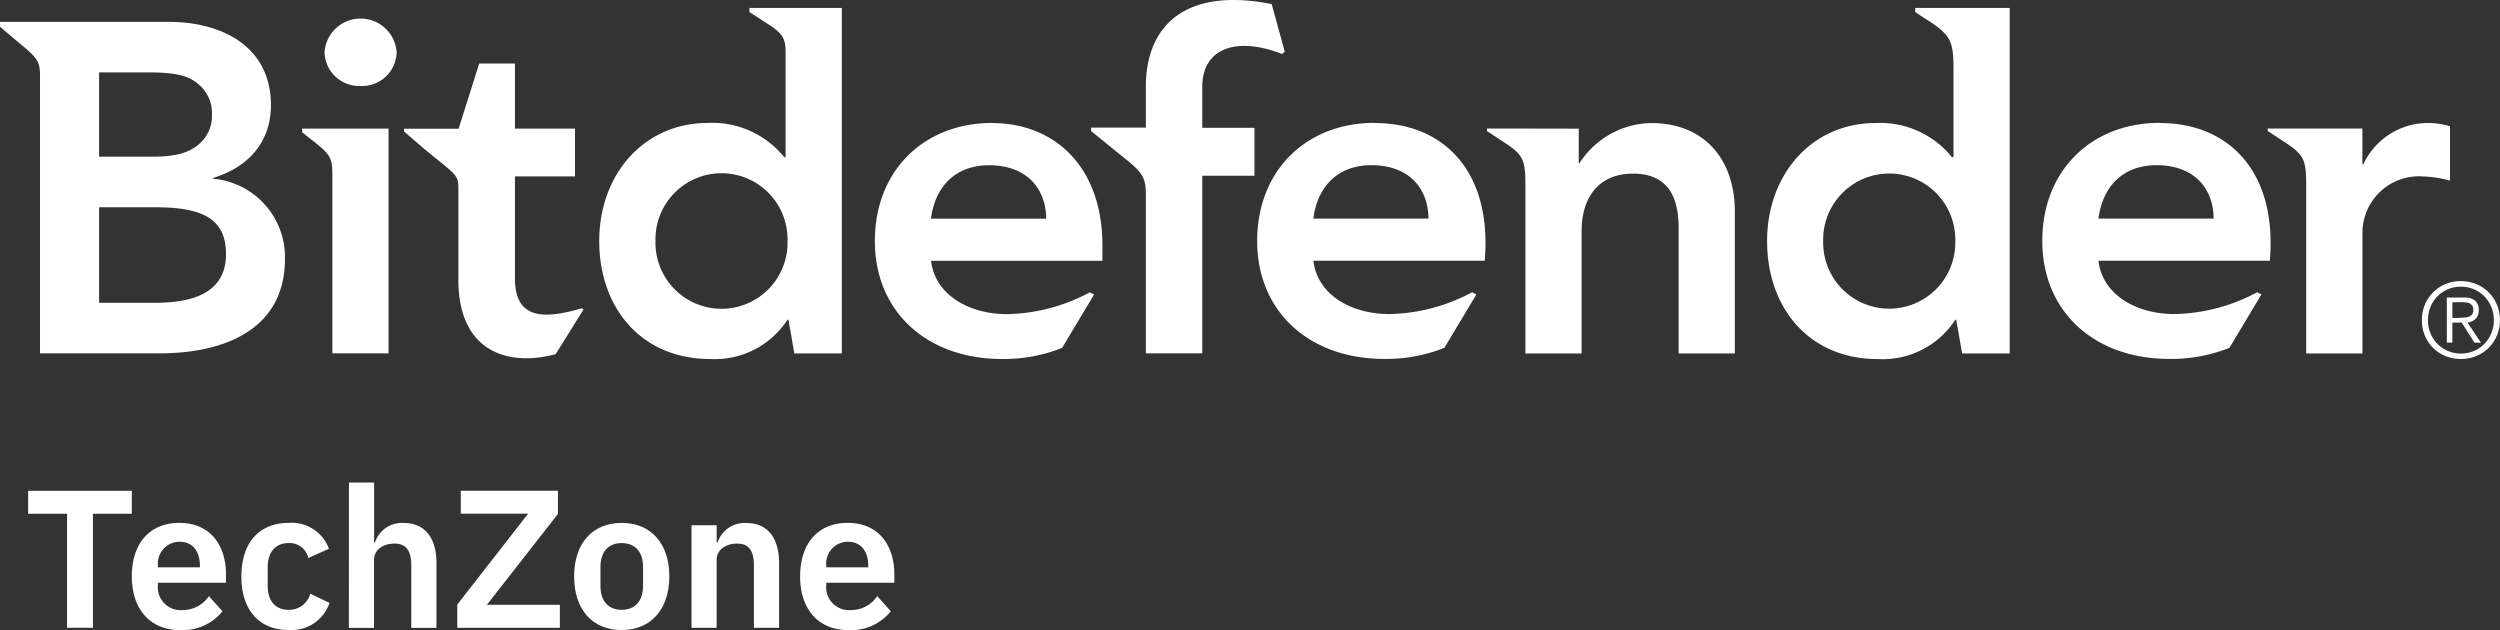
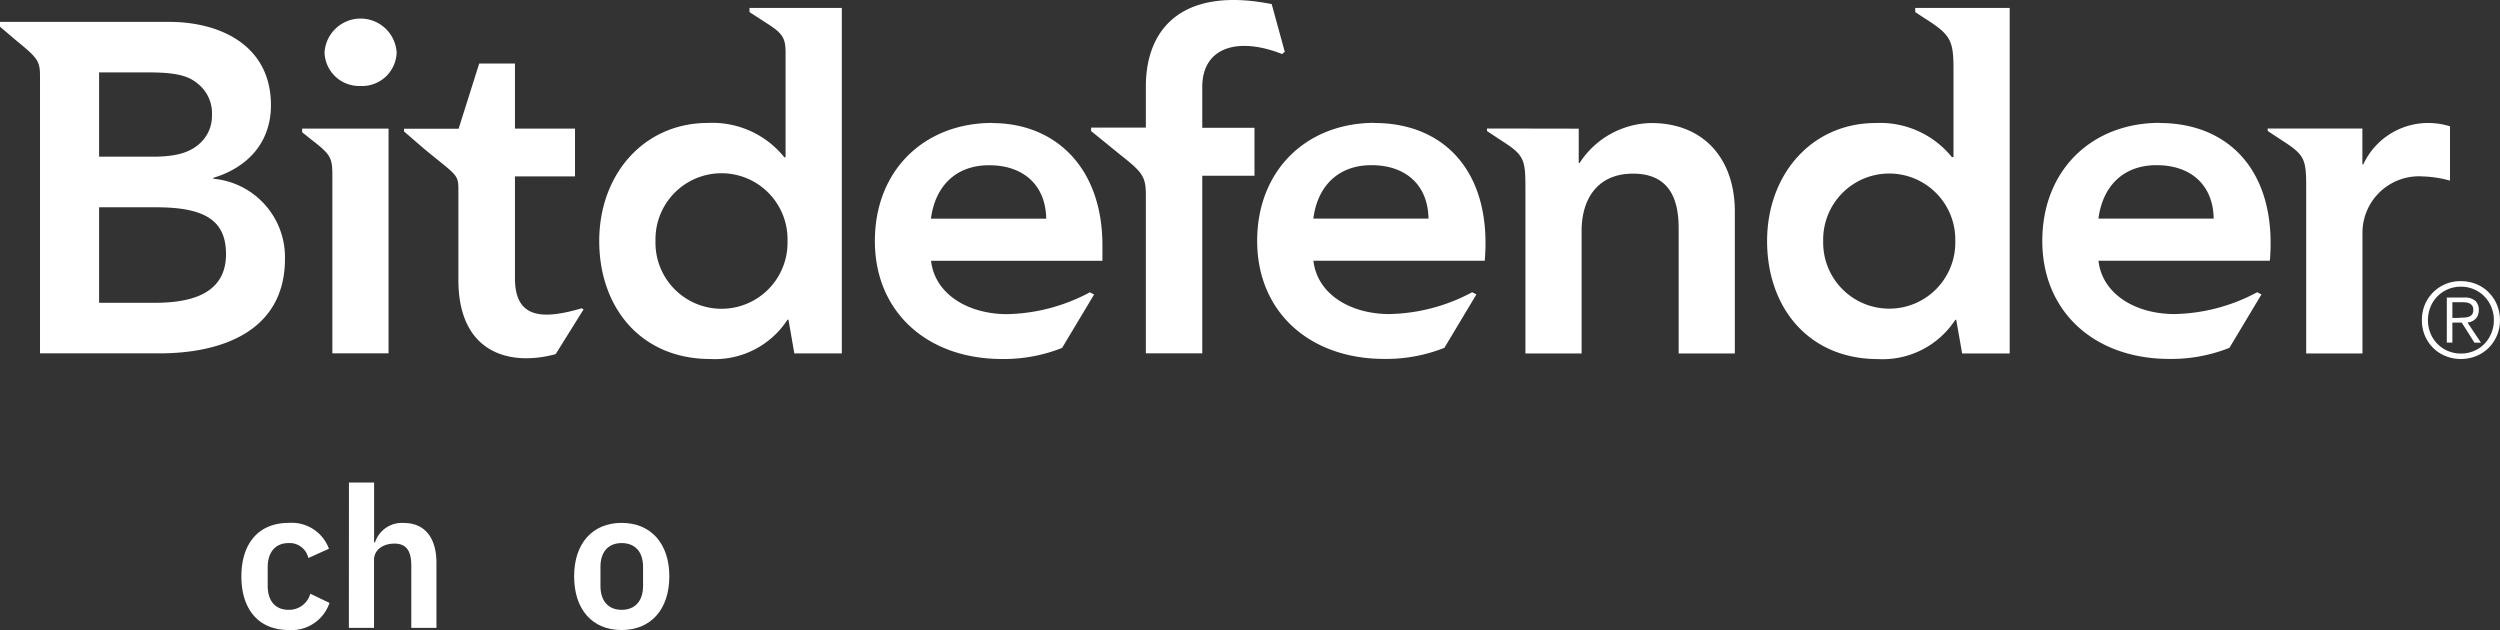
<svg xmlns="http://www.w3.org/2000/svg" width="218.692" height="55.118" viewBox="0 0 218.692 55.118">
  <rect x="0" y="0" width="218.692" height="55.118" fill="#333333" stroke="none" />
  <g id="Layer_1" data-name="Layer 1" transform="translate(0 0.01)">
    <g id="Group_8183" data-name="Group 8183" transform="translate(0 -0.01)">
      <path id="Path_12718" data-name="Path 12718" d="M68.6,13.737a8.069,8.069,0,0,0-6.673-2.992c-5.617,0-9.508,4.508-9.508,10.328s3.648,10.321,9.711,10.321a7.575,7.575,0,0,0,6.758-3.438h.085l.512,2.946h4.154V.685H65.564v.361l1.542,1c1.4.886,1.614,1.319,1.614,2.566v9.134H68.6Zm.289,7.336a5.776,5.776,0,1,1-11.548,0,5.776,5.776,0,1,1,11.548,0M26.43,11.237h7.559V30.9H29.075V15.436h0c0-1.634-.092-1.89-1.857-3.248l-.787-.63v-.322ZM0,1.893v.433L1.489,3.592C3.274,5.049,3.5,5.325,3.5,6.643V30.9H13.95c5.486,0,10.978-1.962,10.978-8.274a6.891,6.891,0,0,0-6.266-7v-.079c2.992-.906,5.039-3.077,5.039-6.352,0-5.282-4.5-7.29-8.891-7.29H0ZM8.668,6.322h4.258c2.881,0,3.773.4,4.646,1.227a3.312,3.312,0,0,1,.971,2.5,3.244,3.244,0,0,1-1,2.428c-.853.814-2.028,1.22-4.16,1.22H8.668V6.328Zm0,11.8h4.961c4.18,0,6.142,1.07,6.142,4.1,0,3.806-3.681,4.258-6.345,4.258H8.668ZM45.046,5.541v5.7H50.3v4.18H45.046v8.911c0,3.55,2.421,3.629,5.846,2.625l.157.1-2.441,3.911c-4.009,1.089-8.51-.072-8.51-6.5V16.506c0-1.273-.21-1.207-2.972-3.478l-1.785-1.542V11.25h4.777l1.8-5.7h3.123ZM31.5,7.51a3.023,3.023,0,0,1-3.11-2.946,3.16,3.16,0,0,1,6.306,0A3.021,3.021,0,0,1,31.5,7.51m55.3,3.235c-5.945,0-10.269,4.14-10.269,10.328s4.554,10.321,11.129,10.321a13.755,13.755,0,0,0,5.249-.971l2.8-4.672-.374-.19A15.914,15.914,0,0,1,88.1,27.47c-3.386,0-6.319-1.726-6.653-4.665H96.436V21.446c0-6.837-4.154-10.689-9.639-10.689m-5.361,8.359c.367-2.835,2.172-4.672,5.085-4.672,3.071,0,4.954,1.8,5,4.672H81.436Zm134.789,8.989a1.149,1.149,0,0,0,.315-.21.954.954,0,0,0,.217-.328,1.189,1.189,0,0,0,.079-.453,1.058,1.058,0,0,0-.308-.814,1.4,1.4,0,0,0-.978-.282H214.04v3.944h.486V28.211h.82l1.109,1.752h.571l-1.175-1.752a1.712,1.712,0,0,0,.381-.112m-1.063-.3h-.643V26.427h.892a2.988,2.988,0,0,1,.348.026.788.788,0,0,1,.3.1.623.623,0,0,1,.21.2.641.641,0,0,1,.079.341.685.685,0,0,1-.1.394.558.558,0,0,1-.269.2,1.349,1.349,0,0,1-.387.079c-.138.013-.289.013-.433.013M188.916,10.738c-5.938,0-10.262,4.14-10.262,10.328s4.554,10.321,11.122,10.321a13.731,13.731,0,0,0,5.249-.971l2.8-4.672-.374-.19a15.888,15.888,0,0,1-7.231,1.909c-3.392,0-6.319-1.726-6.653-4.665h14.993c.643-7.7-3.491-12.047-9.646-12.047m-5.348,8.36c.367-2.835,2.172-4.672,5.079-4.672,3.077,0,4.961,1.8,5,4.672H183.568Zm34.14,6.457a3.23,3.23,0,0,0-1.083-.722,3.544,3.544,0,0,0-1.352-.262,3.348,3.348,0,0,0-3.156,2.067,3.531,3.531,0,0,0-.256,1.345,3.45,3.45,0,0,0,.256,1.339,3.4,3.4,0,0,0,.722,1.083,3.279,3.279,0,0,0,1.083.715,3.612,3.612,0,0,0,2.7,0,3.384,3.384,0,0,0,1.083-.715,3.4,3.4,0,0,0,.984-2.421,3.415,3.415,0,0,0-.262-1.345,3.3,3.3,0,0,0-.722-1.083m.23,3.57a2.859,2.859,0,0,1-.6.925,2.783,2.783,0,0,1-.912.623,2.885,2.885,0,0,1-1.142.23,2.949,2.949,0,0,1-1.155-.23,2.828,2.828,0,0,1-1.516-1.549,3,3,0,0,1-.217-1.142,3.03,3.03,0,0,1,.217-1.148,2.859,2.859,0,0,1,.6-.925,2.849,2.849,0,0,1,2.067-.853,2.836,2.836,0,0,1,2.657,1.778,2.89,2.89,0,0,1,.223,1.148,2.858,2.858,0,0,1-.223,1.142m-11.279-17.9V14.36h.085a6.246,6.246,0,0,1,5.814-3.609,6.409,6.409,0,0,1,1.765.289V15.79a9.957,9.957,0,0,0-2.375-.367,4.944,4.944,0,0,0-5.282,4.961V30.908h-4.921V16.381c0-2.48-.131-2.841-2.126-4.114l-1.234-.814-.013-.217h8.294ZM111.246.357l1.142,4.16-.23.2c-3.937-1.549-6.988-.558-6.988,2.881v3.57h4.567v4.193H105.17V30.9h-4.934V17.05c0-1.654-.328-2.014-2.29-3.563l-2.5-2.034v-.3h4.79V7.562c0-5.341,3.478-8.72,11.017-7.211m8.989,10.387c-5.945,0-10.269,4.14-10.269,10.328s4.554,10.321,11.129,10.321a13.779,13.779,0,0,0,5.249-.971l2.8-4.672-.374-.19a15.914,15.914,0,0,1-7.237,1.909c-3.392,0-6.312-1.726-6.647-4.665h14.987c.65-7.7-3.484-12.047-9.639-12.047m-5.354,8.36c.361-2.835,2.172-4.672,5.079-4.672,3.071,0,4.954,1.8,4.993,4.672H114.887Zm55.866-5.367a8.069,8.069,0,0,0-6.673-2.992c-5.61,0-9.5,4.508-9.5,10.328s3.642,10.321,9.7,10.321a7.586,7.586,0,0,0,6.765-3.438h.079l.518,2.946H175.8V.685h-8.261v.361l.682.453c2.369,1.489,2.664,1.929,2.664,4.495v7.743h-.125Zm.289,7.336a5.779,5.779,0,1,1-11.555,0,5.779,5.779,0,1,1,11.555,0M133.91,11.237h0l4.193.007v3h.079a7.614,7.614,0,0,1,6.26-3.491c4.646,0,7.316,3.182,7.316,7.743V30.908h-4.915V19.97c0-2.165-.545-4.79-3.989-4.79-3.235,0-4.5,2.375-4.5,4.993V30.908h-4.915V16.381c0-2.48-.131-2.841-2.133-4.114l-1.227-.814v-.217h3.839Z" transform="translate(0 0.01)" fill="#fff" />
      <g id="Group_8182" data-name="Group 8182" transform="translate(2.461 42.211)">
-         <path id="Path_12719" data-name="Path 12719" d="M9.419,67.428V77.4H7.155V67.428H3.75V65.42h9.068v2.008h-3.4Z" transform="translate(-3.75 -64.698)" fill="#fff" />
-         <path id="Path_12720" data-name="Path 12720" d="M17.57,74.372c0-2.835,1.529-4.672,4.154-4.672,2.8,0,4.088,2.06,4.088,4.514v.722H19.853v.223a1.994,1.994,0,0,0,2.178,2.165,2.729,2.729,0,0,0,2.283-1.22L25.5,77.43A4.433,4.433,0,0,1,21.8,79.077c-2.644,0-4.226-1.837-4.226-4.7Zm2.283-.925v.138h3.675v-.157c0-1.234-.636-2.08-1.772-2.08a1.909,1.909,0,0,0-1.9,2.093Z" transform="translate(-8.502 -66.17)" fill="#fff" />
        <path id="Path_12721" data-name="Path 12721" d="M32.177,74.372c0-2.867,1.5-4.672,4.14-4.672a3.462,3.462,0,0,1,3.517,2.264l-1.8.807a1.675,1.675,0,0,0-1.719-1.306c-1.22,0-1.837.86-1.837,2.113v1.634c0,1.253.617,2.093,1.837,2.093a1.92,1.92,0,0,0,1.89-1.411l1.68.807a3.5,3.5,0,0,1-3.57,2.369c-2.644,0-4.14-1.818-4.14-4.7Z" transform="translate(-13.522 -66.17)" fill="#fff" />
        <path id="Path_12722" data-name="Path 12722" d="M46.52,64.32h2.2v5.236H48.8a2.469,2.469,0,0,1,2.507-1.7c1.837,0,2.867,1.273,2.867,3.5V77.03h-2.2V71.584c0-1.273-.427-1.923-1.476-1.923-.912,0-1.785.479-1.785,1.444V77.03h-2.2Z" transform="translate(-18.456 -64.32)" fill="#fff" />
-         <path id="Path_12723" data-name="Path 12723" d="M69.943,77.4H60.96V75.371l6.2-7.953H61.268V65.41h8.5v2.028L63.552,75.39h6.384V77.4Z" transform="translate(-23.421 -64.695)" fill="#fff" />
        <path id="Path_12724" data-name="Path 12724" d="M76.54,74.372c0-2.867,1.594-4.672,4.154-4.672s4.173,1.8,4.173,4.672-1.594,4.7-4.173,4.7S76.54,77.259,76.54,74.372Zm6.03.84V73.545c0-1.339-.722-2.08-1.87-2.08s-1.857.741-1.857,2.08v1.667c0,1.358.722,2.093,1.857,2.093S82.57,76.57,82.57,75.212Z" transform="translate(-28.778 -66.17)" fill="#fff" />
-         <path id="Path_12725" data-name="Path 12725" d="M92.19,78.877V69.913h2.2v1.5h.085a2.469,2.469,0,0,1,2.507-1.7c1.837,0,2.867,1.273,2.867,3.5v5.669h-2.2V73.437c0-1.273-.427-1.923-1.476-1.923-.912,0-1.785.479-1.785,1.444v5.925h-2.2Z" transform="translate(-34.159 -66.173)" fill="#fff" />
-         <path id="Path_12726" data-name="Path 12726" d="M106.67,74.372c0-2.835,1.529-4.672,4.154-4.672,2.8,0,4.088,2.06,4.088,4.514v.722h-5.958v.223a1.994,1.994,0,0,0,2.178,2.165,2.729,2.729,0,0,0,2.283-1.22L114.6,77.43a4.433,4.433,0,0,1-3.707,1.647c-2.644,0-4.226-1.837-4.226-4.7Zm2.283-.925v.138h3.674v-.157c0-1.234-.636-2.08-1.772-2.08a1.909,1.909,0,0,0-1.9,2.093Z" transform="translate(-39.138 -66.17)" fill="#fff" />
      </g>
    </g>
  </g>
</svg>